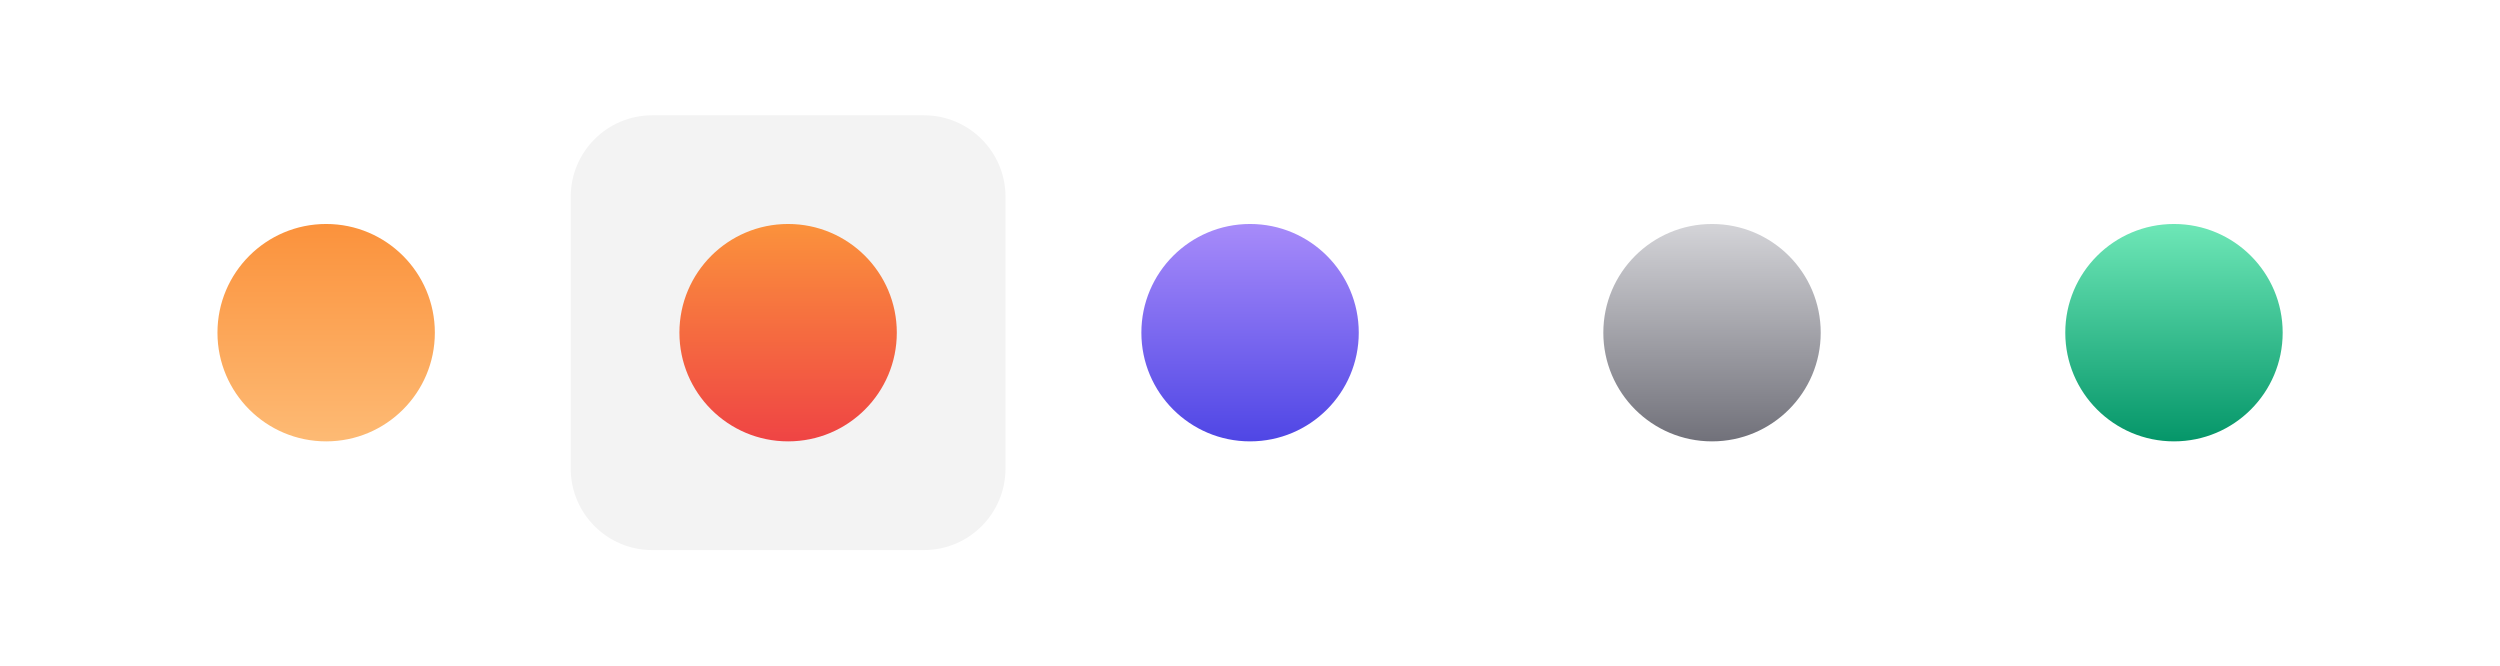
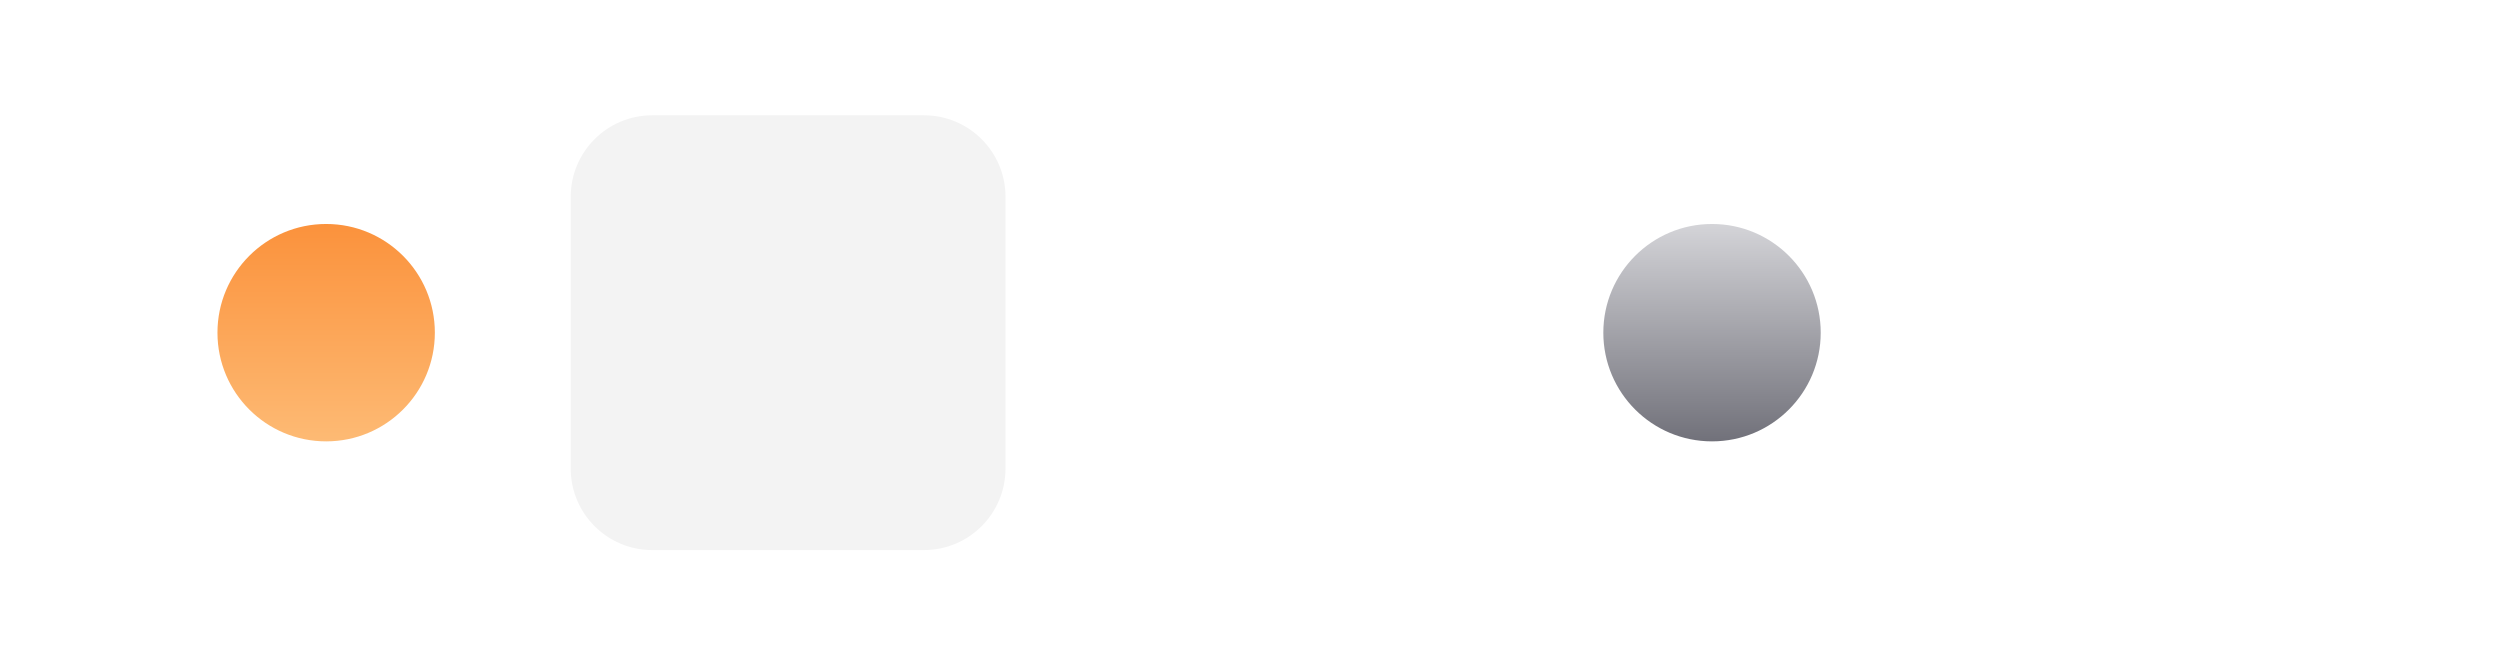
<svg xmlns="http://www.w3.org/2000/svg" width="184" height="49" viewBox="0 0 184 49" fill="none">
  <g filter="url(#filter0_b_2002_350)">
    <path d="M0.005 12.485C0.005 5.858 5.377 0.485 12.005 0.485L172.005 0.485C178.632 0.485 184.005 5.858 184.005 12.485V36.485C184.005 43.113 178.632 48.485 172.005 48.485H12.005C5.377 48.485 0.005 43.113 0.005 36.485L0.005 12.485Z" fill="white" fill-opacity="0.08" />
    <path d="M16.005 24.485C16.005 20.067 19.586 16.485 24.005 16.485V16.485C28.423 16.485 32.005 20.067 32.005 24.485V24.485C32.005 28.904 28.423 32.485 24.005 32.485V32.485C19.586 32.485 16.005 28.904 16.005 24.485V24.485Z" fill="url(#paint0_linear_2002_350)" />
    <path d="M42.005 14.485C42.005 11.172 44.691 8.485 48.005 8.485H68.005C71.318 8.485 74.005 11.172 74.005 14.485V34.485C74.005 37.799 71.318 40.485 68.005 40.485H48.005C44.691 40.485 42.005 37.799 42.005 34.485V14.485Z" fill="#09090B" fill-opacity="0.05" />
-     <path d="M50.005 24.485C50.005 20.067 53.586 16.485 58.005 16.485V16.485C62.423 16.485 66.005 20.067 66.005 24.485V24.485C66.005 28.904 62.423 32.485 58.005 32.485V32.485C53.586 32.485 50.005 28.904 50.005 24.485V24.485Z" fill="url(#paint1_linear_2002_350)" />
-     <path d="M84.005 24.485C84.005 20.067 87.586 16.485 92.005 16.485V16.485C96.423 16.485 100.005 20.067 100.005 24.485V24.485C100.005 28.904 96.423 32.485 92.005 32.485V32.485C87.586 32.485 84.005 28.904 84.005 24.485V24.485Z" fill="url(#paint2_linear_2002_350)" />
    <path d="M118.005 24.485C118.005 20.067 121.586 16.485 126.005 16.485V16.485C130.423 16.485 134.005 20.067 134.005 24.485V24.485C134.005 28.904 130.423 32.485 126.005 32.485V32.485C121.586 32.485 118.005 28.904 118.005 24.485V24.485Z" fill="url(#paint3_linear_2002_350)" />
-     <path d="M152.005 24.485C152.005 20.067 155.586 16.485 160.005 16.485V16.485C164.423 16.485 168.005 20.067 168.005 24.485V24.485C168.005 28.904 164.423 32.485 160.005 32.485V32.485C155.586 32.485 152.005 28.904 152.005 24.485V24.485Z" fill="url(#paint4_linear_2002_350)" />
  </g>
  <defs>
    <filter id="filter0_b_2002_350" x="-23.995" y="-23.515" width="232" height="96" filterUnits="userSpaceOnUse" color-interpolation-filters="sRGB">
      <feFlood flood-opacity="0" result="BackgroundImageFix" />
      <feGaussianBlur in="BackgroundImageFix" stdDeviation="12" />
      <feComposite in2="SourceAlpha" operator="in" result="effect1_backgroundBlur_2002_350" />
      <feBlend mode="normal" in="SourceGraphic" in2="effect1_backgroundBlur_2002_350" result="shape" />
    </filter>
    <linearGradient id="paint0_linear_2002_350" x1="24.005" y1="16.485" x2="24.005" y2="32.485" gradientUnits="userSpaceOnUse">
      <stop stop-color="#FB923C" />
      <stop offset="1" stop-color="#FDBA74" />
    </linearGradient>
    <linearGradient id="paint1_linear_2002_350" x1="58.005" y1="16.485" x2="58.005" y2="32.485" gradientUnits="userSpaceOnUse">
      <stop stop-color="#FB923C" />
      <stop offset="1" stop-color="#EF4444" />
    </linearGradient>
    <linearGradient id="paint2_linear_2002_350" x1="92.005" y1="16.485" x2="92.005" y2="32.485" gradientUnits="userSpaceOnUse">
      <stop stop-color="#A78BFA" />
      <stop offset="1" stop-color="#4F46E5" />
    </linearGradient>
    <linearGradient id="paint3_linear_2002_350" x1="126.005" y1="16.485" x2="126.005" y2="32.485" gradientUnits="userSpaceOnUse">
      <stop stop-color="#D4D4D8" />
      <stop offset="1" stop-color="#71717A" />
    </linearGradient>
    <linearGradient id="paint4_linear_2002_350" x1="160.005" y1="16.485" x2="160.005" y2="32.485" gradientUnits="userSpaceOnUse">
      <stop stop-color="#6EE7B7" />
      <stop offset="1" stop-color="#059669" />
    </linearGradient>
  </defs>
</svg>